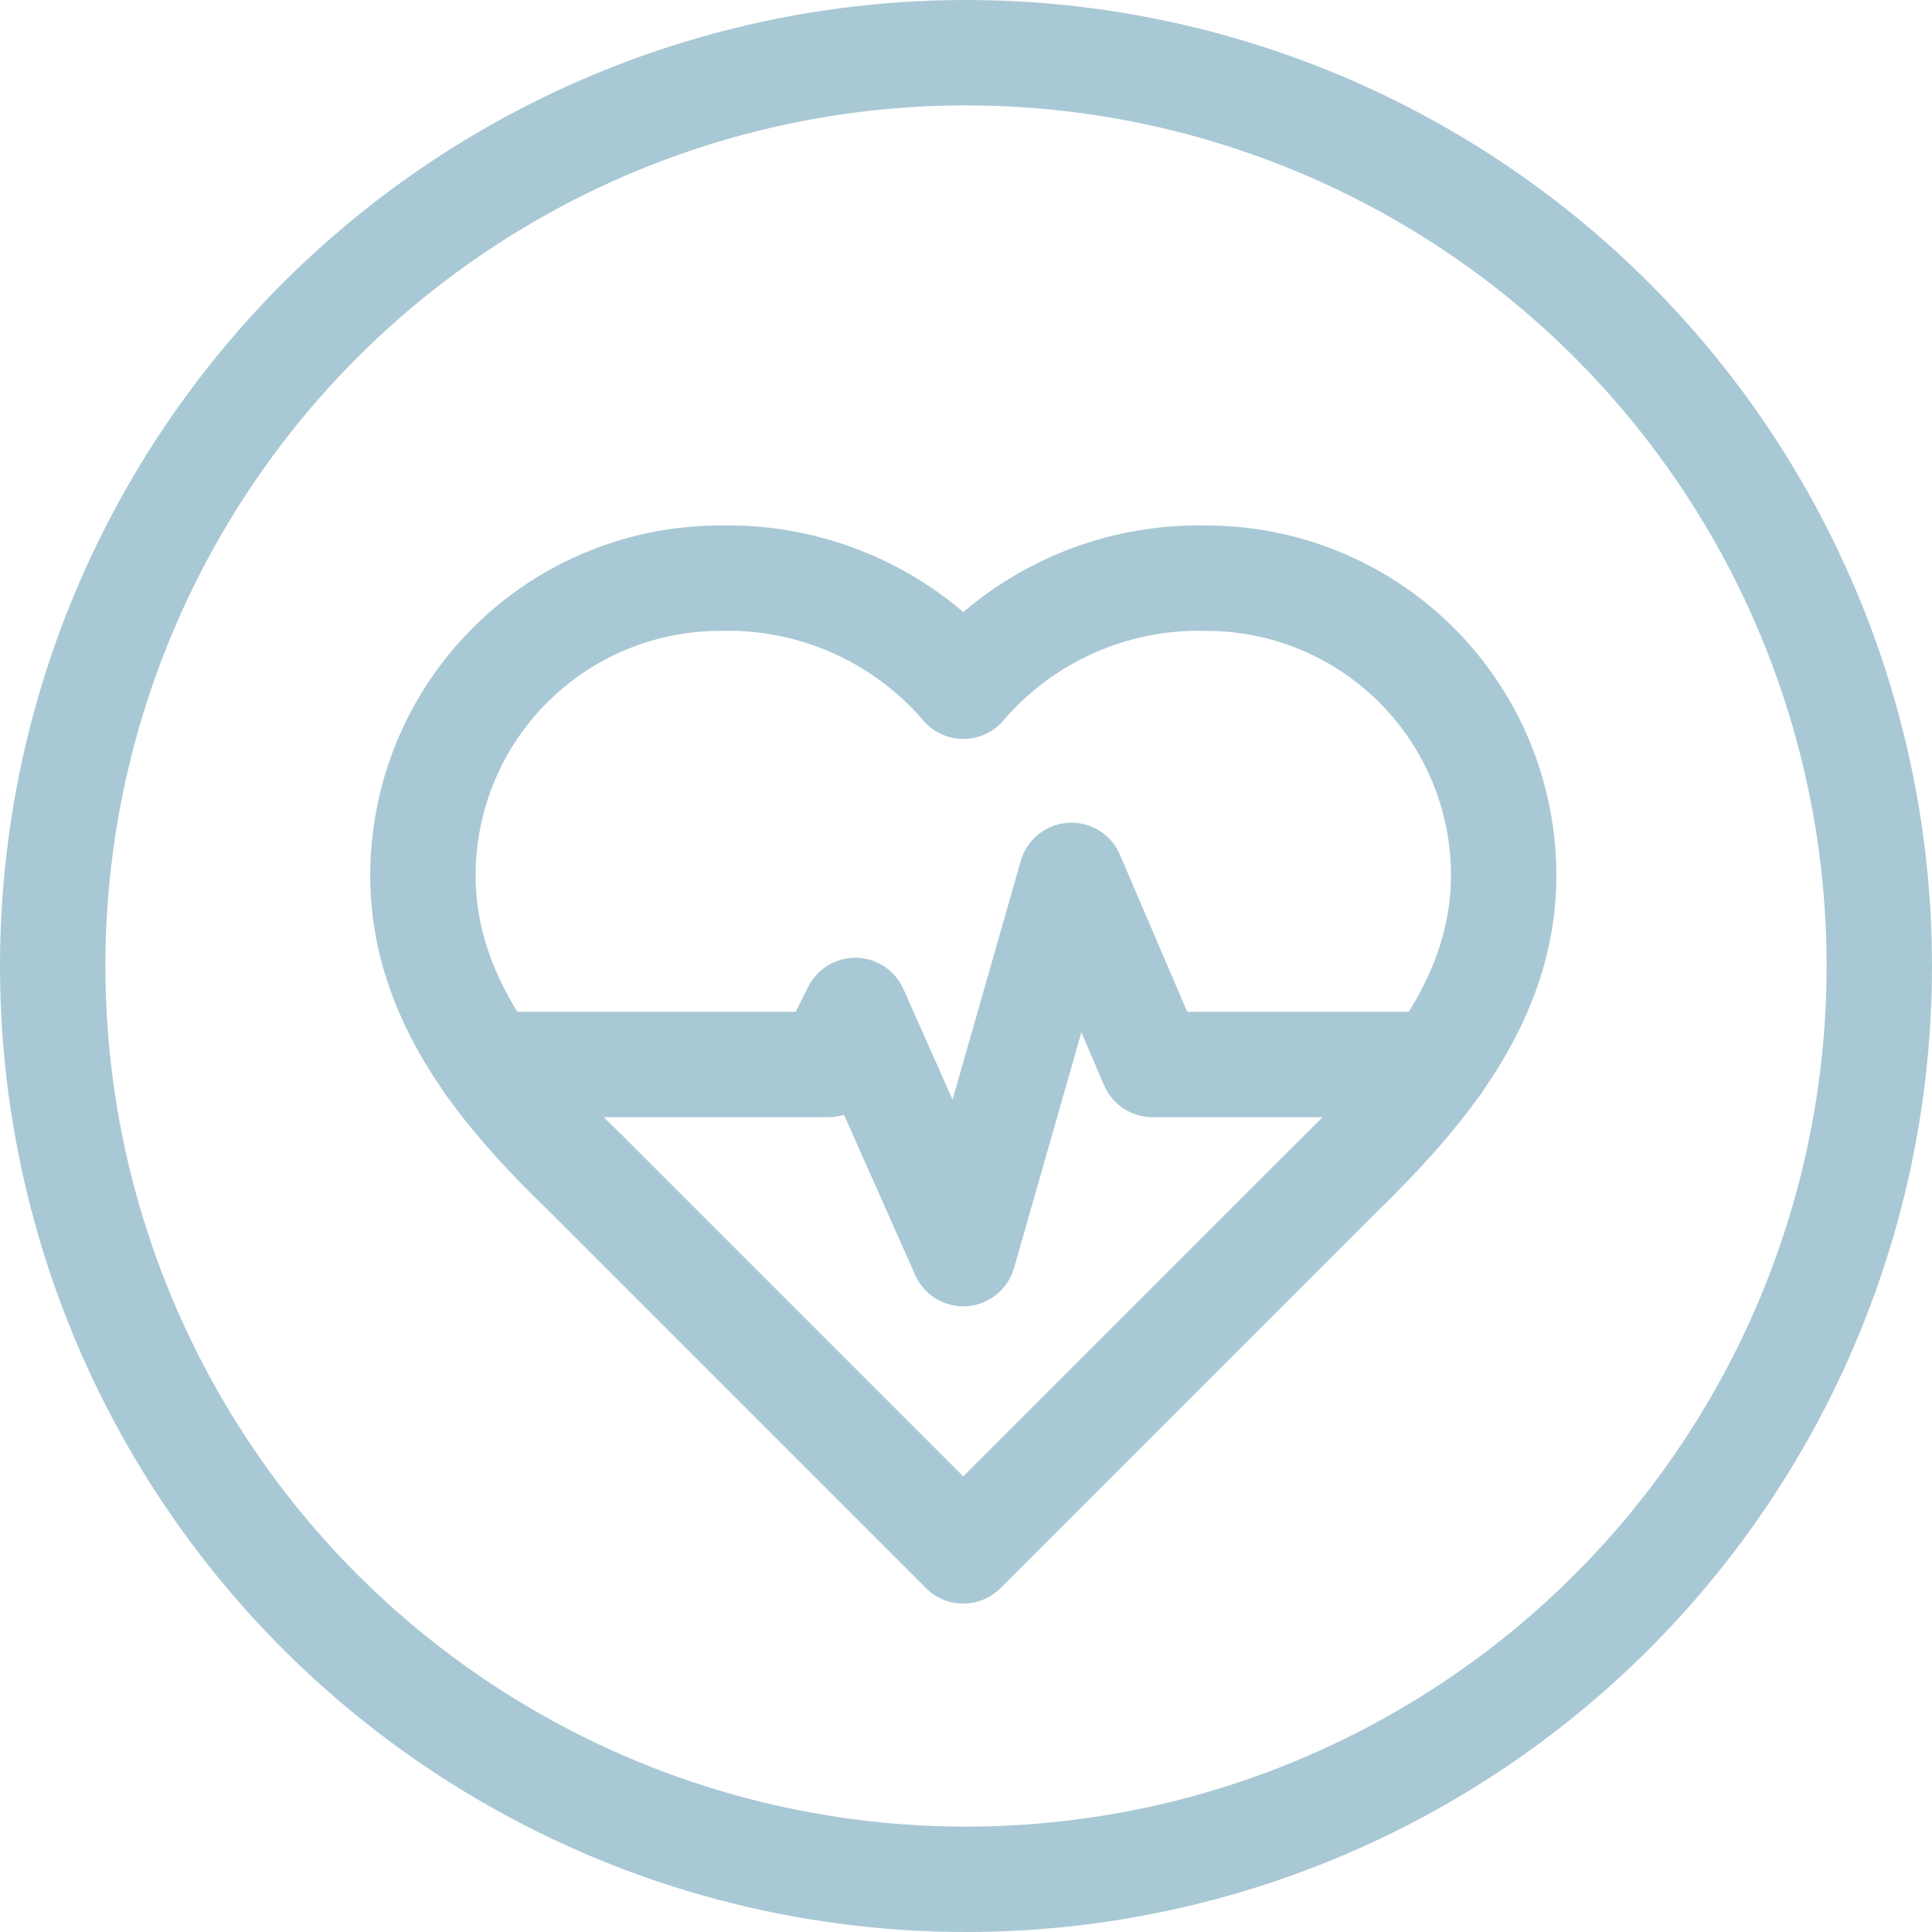
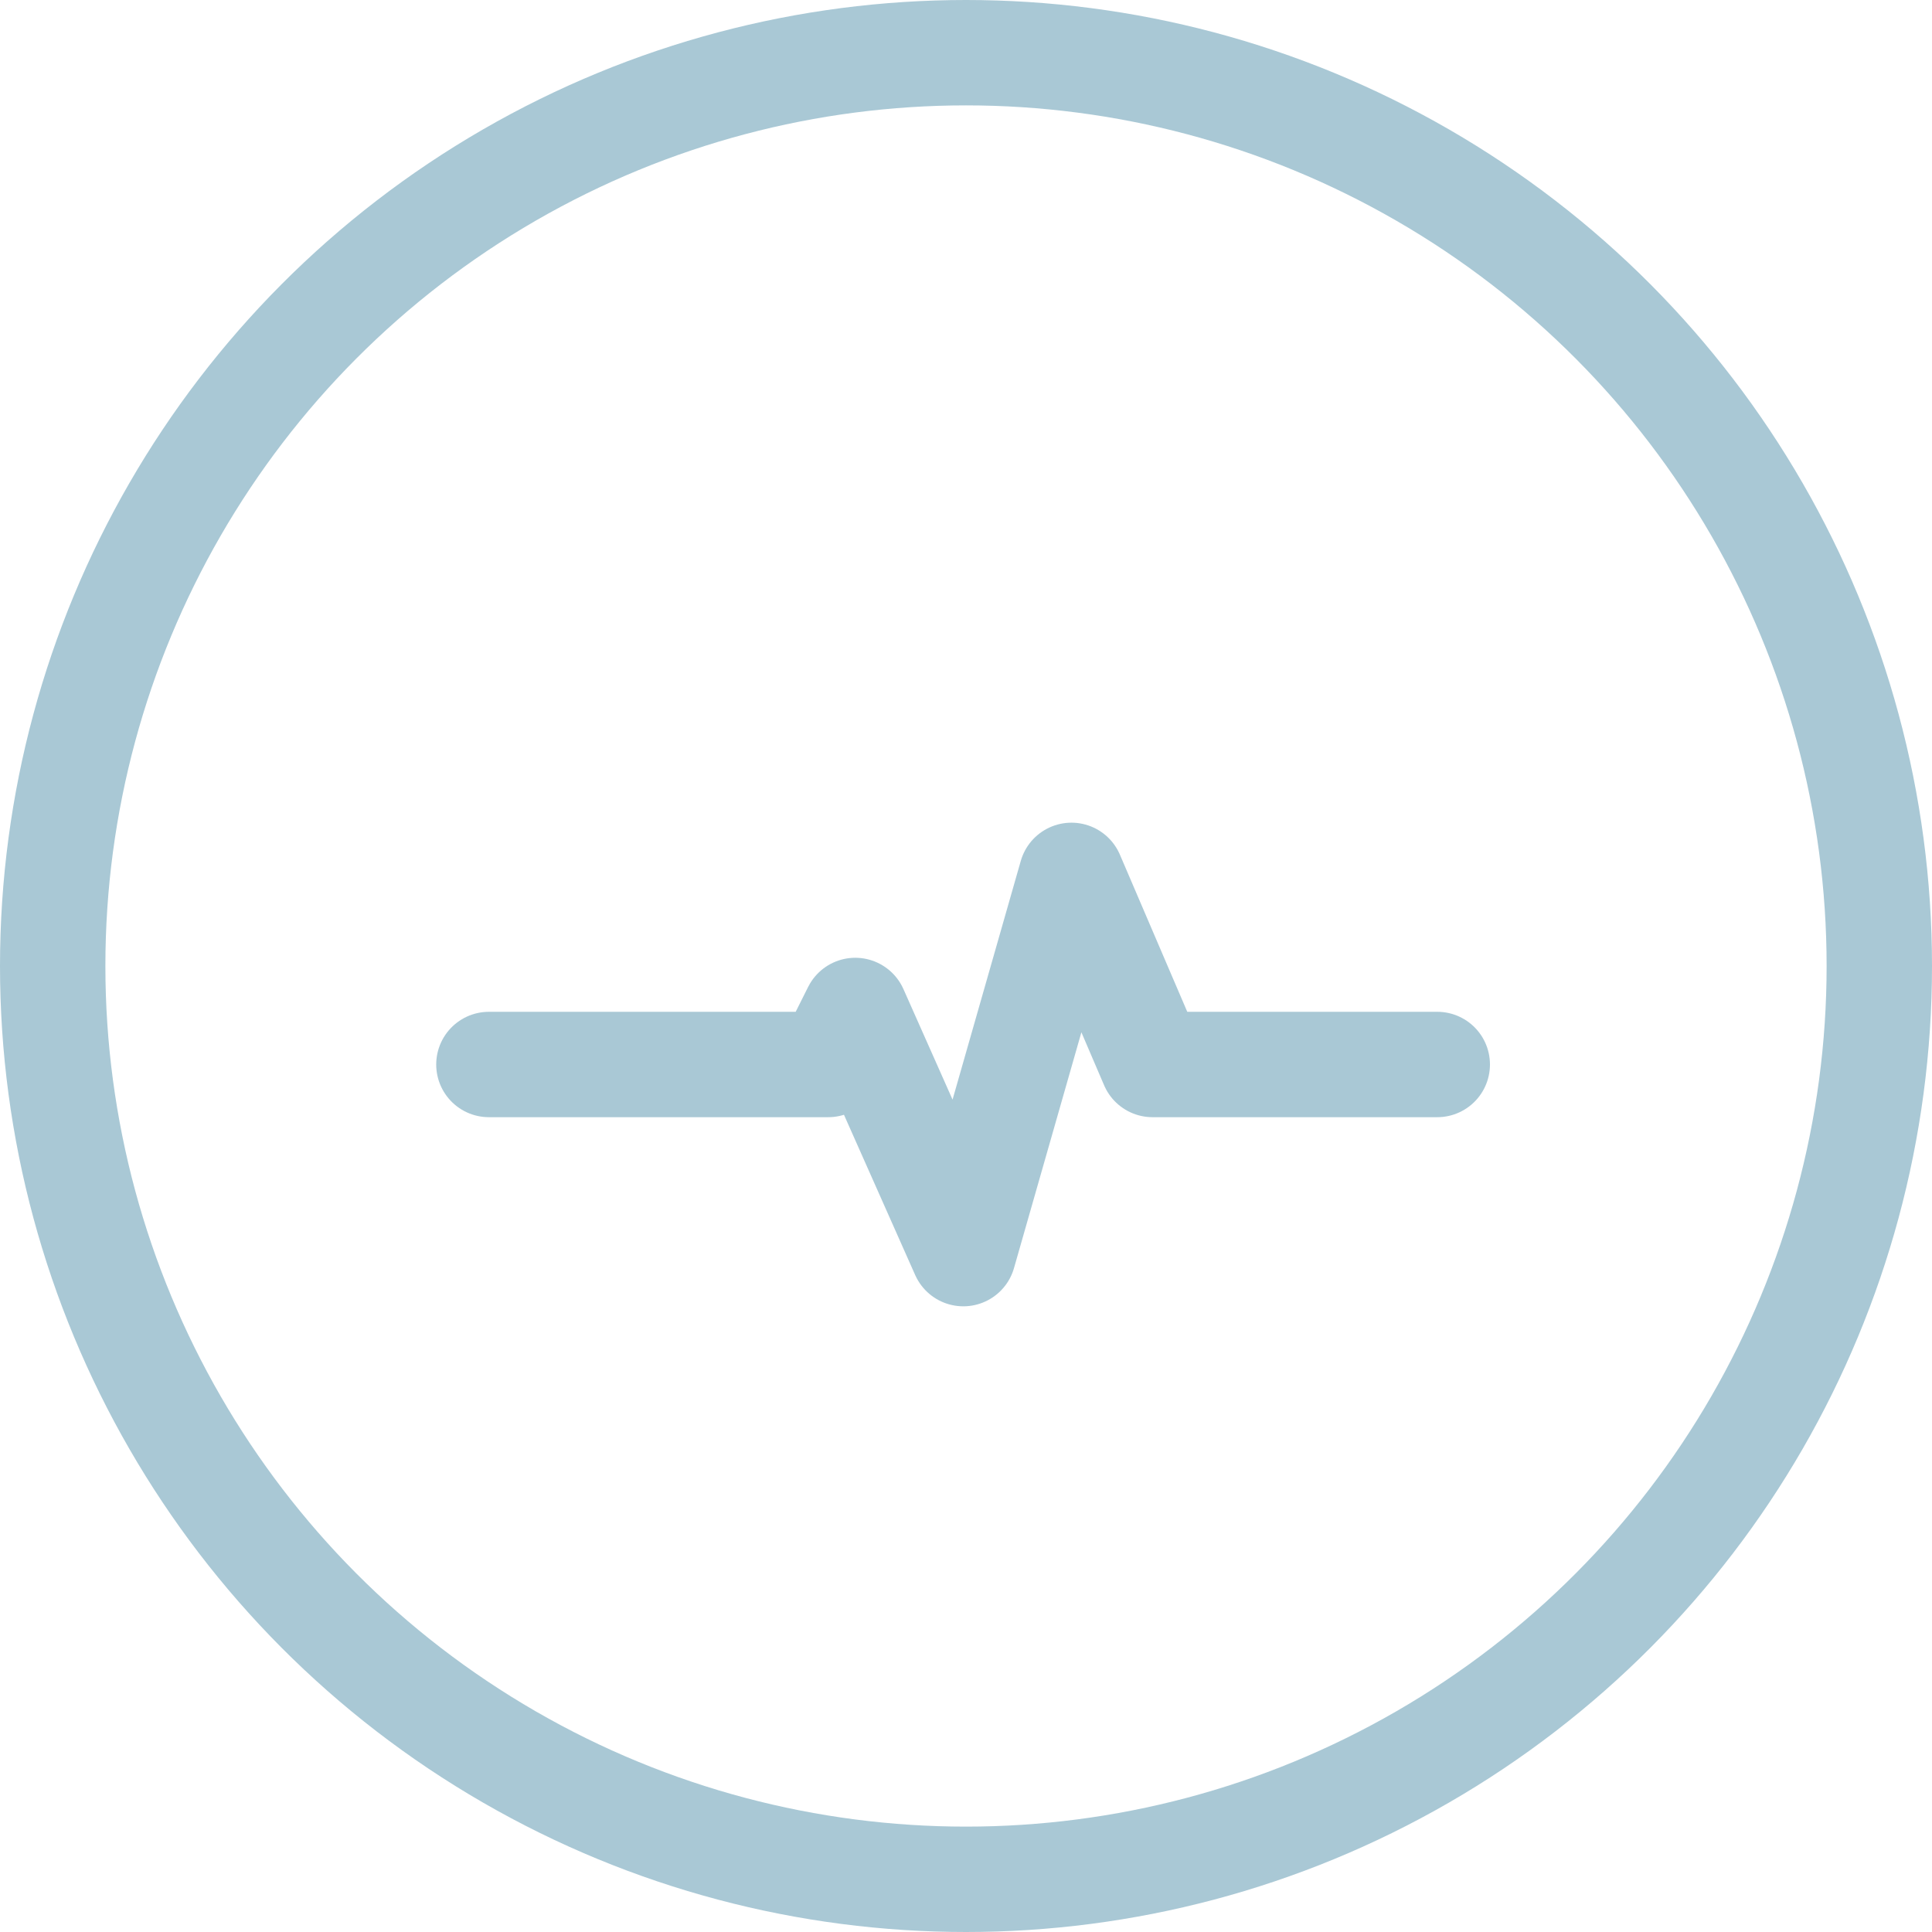
<svg xmlns="http://www.w3.org/2000/svg" width="27.5" height="27.5" viewBox="0 0 27.5 27.5">
  <g id="Gruppe_6261" data-name="Gruppe 6261" transform="translate(-1969.98 -306.77)">
    <circle id="Ellipse_7" data-name="Ellipse 7" cx="13" cy="13" r="13" transform="translate(1970.73 307.52)" fill="none" stroke="#a9c8d5" stroke-width="1.5" />
-     <path id="Pfad_7418" data-name="Pfad 7418" d="M15.076,11.461c1.146-1.123,2.307-2.469,2.307-4.23A4.23,4.23,0,0,0,13.153,3,4.412,4.412,0,0,0,9.692,4.538,4.412,4.412,0,0,0,6.23,3,4.23,4.23,0,0,0,2,7.23C2,9,3.154,10.345,4.307,11.461l5.384,5.384Z" transform="translate(1974 312)" fill="none" stroke="#a9c8d5" stroke-linecap="round" stroke-linejoin="round" stroke-width="1.5" />
    <path id="Pfad_7419" data-name="Pfad 7419" d="M3.22,11.192H8.05l.385-.769,1.538,3.461L11.512,8.5l1.154,2.692h4.053" transform="translate(1973.719 310.73)" fill="none" stroke="#a9c8d5" stroke-linecap="round" stroke-linejoin="round" stroke-width="1.5" />
  </g>
</svg>